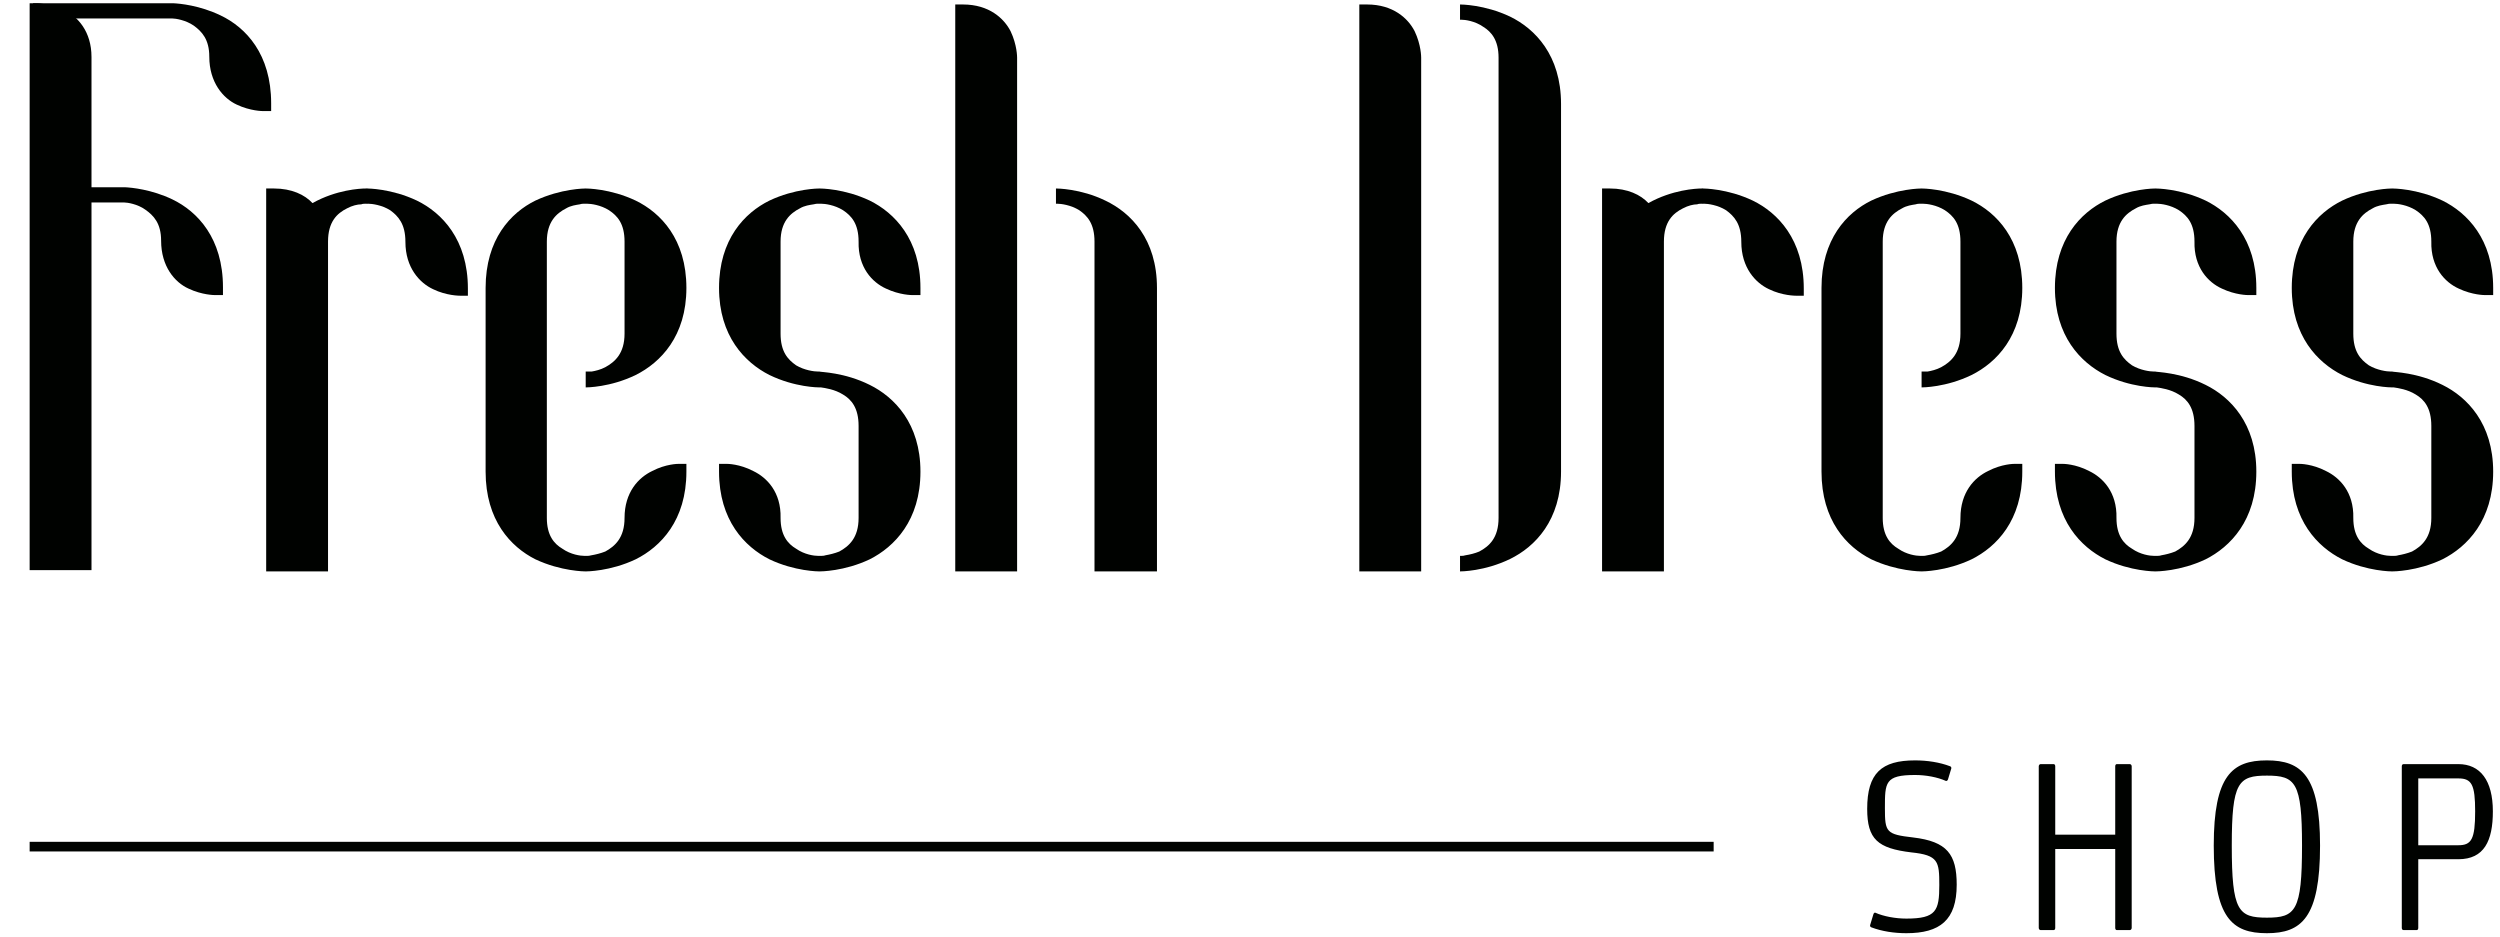
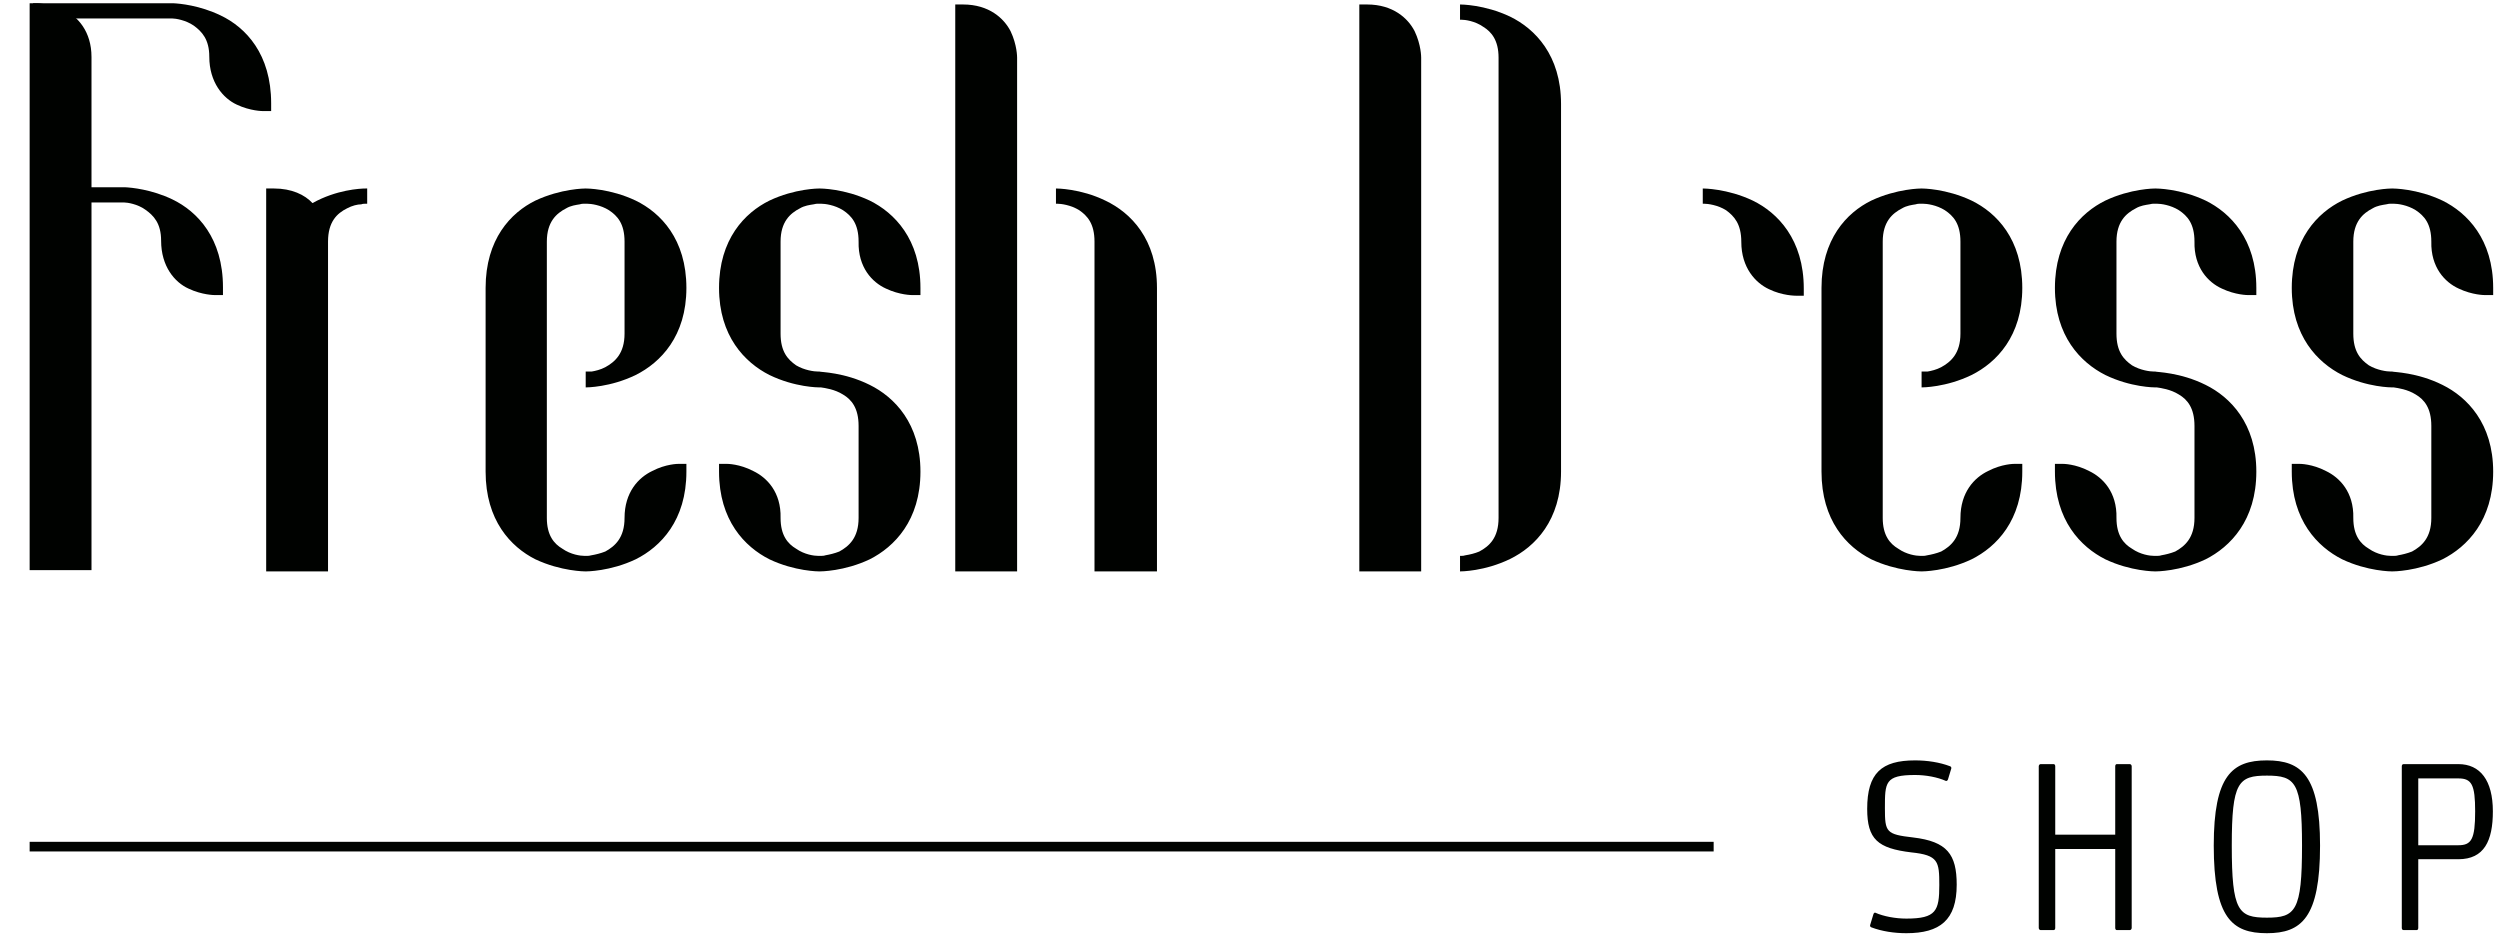
<svg xmlns="http://www.w3.org/2000/svg" width="304" height="114" viewBox="0 0 304 114" fill="none">
  <path fill-rule="evenodd" clip-rule="evenodd" d="M288.505 25.339C289.072 24.998 289.715 24.923 290.168 24.847C290.433 24.772 290.584 24.772 290.735 24.772H290.887C291 24.772 291 24.772 291.076 24.772C291.567 24.772 292.739 24.923 293.759 25.565C294.779 26.246 295.649 27.191 295.649 29.383C295.573 32.52 297.312 34.334 298.975 35.09C300.638 35.883 302.112 35.883 302.225 35.883H303.17V35.014C303.17 29.08 299.995 25.868 297.009 24.394C293.91 22.92 291 22.92 290.887 22.92C290.811 22.92 287.901 22.92 284.802 24.394C281.816 25.868 278.679 29.08 278.679 35.014C278.679 40.872 281.816 44.085 284.802 45.597C287.901 47.109 290.811 47.109 290.887 47.109H291.076C291.567 47.184 292.739 47.335 293.759 47.978C294.779 48.583 295.649 49.603 295.649 51.795V62.983C295.649 65.402 294.477 66.422 293.305 67.065C292.739 67.291 292.096 67.442 291.642 67.518C291.416 67.594 291.227 67.594 291.076 67.594H290.887C290.811 67.594 290.735 67.594 290.735 67.594C290.244 67.594 289.072 67.442 288.052 66.724C287.031 66.12 286.162 65.099 286.162 62.983C286.238 59.846 284.499 58.069 282.836 57.276C281.173 56.406 279.699 56.406 279.624 56.406H278.679V57.351C278.679 63.285 281.816 66.498 284.802 68.009C287.901 69.484 290.811 69.484 290.887 69.484C291 69.484 293.91 69.484 297.009 68.009C299.995 66.498 303.17 63.285 303.17 57.351C303.17 51.493 299.995 48.28 297.009 46.806C293.91 45.257 291 45.257 290.887 45.181C290.811 45.181 290.735 45.181 290.735 45.181C290.244 45.181 289.072 45.03 288.052 44.425C287.031 43.707 286.162 42.762 286.162 40.57V29.383C286.162 26.964 287.334 25.943 288.505 25.339Z" fill="#000200" />
  <path fill-rule="evenodd" clip-rule="evenodd" d="M259.706 25.339C260.272 24.998 260.915 24.923 261.369 24.847C261.633 24.772 261.784 24.772 261.935 24.772H262.087C262.2 24.772 262.2 24.772 262.276 24.772C262.767 24.772 263.939 24.923 264.959 25.565C265.98 26.246 266.849 27.191 266.849 29.383C266.773 32.52 268.512 34.334 270.175 35.09C271.838 35.883 273.312 35.883 273.425 35.883H274.37V35.014C274.37 29.08 271.195 25.868 268.209 24.394C265.11 22.92 262.2 22.92 262.087 22.92C262.011 22.92 259.101 22.92 256.002 24.394C253.016 25.868 249.879 29.08 249.879 35.014C249.879 40.872 253.016 44.085 256.002 45.597C259.101 47.109 262.011 47.109 262.087 47.109H262.276C262.767 47.184 263.939 47.335 264.959 47.978C265.98 48.583 266.849 49.603 266.849 51.795V62.983C266.849 65.402 265.677 66.422 264.506 67.065C263.939 67.291 263.296 67.442 262.843 67.518C262.616 67.594 262.427 67.594 262.276 67.594H262.087C262.011 67.594 261.935 67.594 261.935 67.594C261.444 67.594 260.272 67.442 259.252 66.724C258.232 66.12 257.362 65.099 257.362 62.983C257.438 59.846 255.699 58.069 254.036 57.276C252.373 56.406 250.899 56.406 250.824 56.406H249.879V57.351C249.879 63.285 253.016 66.498 256.002 68.009C259.101 69.484 262.011 69.484 262.087 69.484C262.2 69.484 265.11 69.484 268.209 68.009C271.195 66.498 274.37 63.285 274.37 57.351C274.37 51.493 271.195 48.28 268.209 46.806C265.11 45.257 262.2 45.257 262.087 45.181C262.011 45.181 261.935 45.181 261.935 45.181C261.444 45.181 260.272 45.03 259.252 44.425C258.232 43.707 257.362 42.762 257.362 40.57V29.383C257.362 26.964 258.534 25.943 259.706 25.339Z" fill="#000200" />
  <path fill-rule="evenodd" clip-rule="evenodd" d="M239.75 24.394C236.65 22.92 233.74 22.92 233.665 22.92C233.589 22.92 230.679 22.92 227.542 24.394C224.556 25.868 221.495 29.08 221.495 35.014V57.351C221.495 63.285 224.556 66.498 227.542 68.009C230.679 69.484 233.589 69.484 233.665 69.484C233.74 69.484 236.65 69.484 239.75 68.009C242.773 66.498 245.91 63.285 245.91 57.351V56.406H244.965C244.89 56.406 243.416 56.406 241.753 57.276C240.09 58.069 238.389 59.846 238.389 62.983C238.389 65.402 237.217 66.422 236.046 67.065C235.479 67.291 234.836 67.442 234.383 67.518C234.118 67.594 233.967 67.594 233.816 67.594H233.513C233.022 67.594 231.85 67.442 230.83 66.724C229.809 66.12 228.94 65.099 228.94 62.983V29.383C228.94 26.964 230.112 25.943 231.283 25.339C231.85 24.998 232.493 24.923 232.946 24.847C233.173 24.772 233.362 24.772 233.513 24.772H233.816C234.307 24.772 235.479 24.923 236.499 25.565C237.52 26.246 238.389 27.191 238.389 29.383V40.57C238.389 42.989 237.217 44.009 236.046 44.652C235.479 44.954 234.836 45.105 234.383 45.181H233.665V47.109C233.74 47.109 236.65 47.109 239.75 45.597C242.773 44.085 245.91 40.872 245.91 35.014C245.91 29.08 242.773 25.868 239.75 24.394Z" fill="#000200" />
  <path fill-rule="evenodd" clip-rule="evenodd" d="M213.142 24.394C210.043 22.92 207.132 22.92 207.057 22.92V23.827V24.772H207.208C207.661 24.772 208.871 24.923 209.891 25.565C210.874 26.284 211.743 27.228 211.743 29.421C211.743 32.557 213.482 34.409 215.107 35.165C216.732 35.959 218.32 35.959 218.395 35.959H219.34V35.09C219.34 29.118 216.165 25.868 213.142 24.394Z" fill="#000200" />
-   <path fill-rule="evenodd" clip-rule="evenodd" d="M207.094 23.827V22.92C207.094 22.92 207.019 22.92 206.943 22.92C206.225 22.92 203.353 23.071 200.443 24.696C199.498 23.676 197.91 22.92 195.756 22.92H194.811V23.827V34.939V35.883V69.484H202.332V29.383C202.332 26.964 203.428 25.943 204.638 25.339C205.28 24.998 205.923 24.847 206.376 24.847C206.528 24.772 206.792 24.772 206.943 24.772C207.019 24.772 207.094 24.772 207.094 24.772V23.827Z" fill="#000200" />
  <path fill-rule="evenodd" clip-rule="evenodd" d="M166.238 0.545H165.293V1.452V69.484H172.814V7.008C172.814 6.932 172.814 5.458 172.02 3.795C171.227 2.246 169.413 0.545 166.238 0.545Z" fill="#000200" />
  <path fill-rule="evenodd" clip-rule="evenodd" d="M183.624 2.019C180.524 0.545 177.614 0.545 177.539 0.545V1.452V2.397H177.69C178.143 2.397 179.353 2.548 180.373 3.266C181.356 3.871 182.225 4.891 182.225 7.008V62.983C182.225 65.402 181.091 66.422 179.882 67.065C179.353 67.291 178.71 67.442 178.219 67.518C177.992 67.594 177.841 67.594 177.69 67.594C177.539 67.594 177.539 67.594 177.539 67.594V69.484C177.614 69.484 180.524 69.484 183.624 67.972C186.647 66.498 189.822 63.285 189.822 57.351V12.639C189.822 6.706 186.647 3.493 183.624 2.019Z" fill="#000200" />
  <path fill-rule="evenodd" clip-rule="evenodd" d="M134.414 24.394C131.391 22.92 128.48 22.92 128.405 22.92V23.827V24.772H128.556C129.009 24.772 130.219 24.923 131.239 25.565C132.222 26.246 133.091 27.191 133.091 29.383V69.484H140.688V35.014C140.688 29.08 137.513 25.868 134.414 24.394Z" fill="#000200" />
  <path fill-rule="evenodd" clip-rule="evenodd" d="M117.104 0.545H116.159V1.452V69.484H123.68V7.008C123.68 6.932 123.68 5.458 122.887 3.795C122.093 2.246 120.279 0.545 117.104 0.545Z" fill="#000200" />
  <path fill-rule="evenodd" clip-rule="evenodd" d="M97.261 25.339C97.828 24.998 98.471 24.923 98.924 24.847C99.189 24.772 99.34 24.772 99.491 24.772H99.643C99.756 24.772 99.756 24.772 99.832 24.772C100.323 24.772 101.495 24.923 102.515 25.565C103.535 26.246 104.405 27.191 104.405 29.383C104.329 32.52 106.068 34.334 107.731 35.09C109.394 35.883 110.868 35.883 110.981 35.883H111.926V35.014C111.926 29.08 108.751 25.868 105.765 24.394C102.666 22.92 99.756 22.92 99.643 22.92C99.567 22.92 96.657 22.92 93.558 24.394C90.572 25.868 87.435 29.08 87.435 35.014C87.435 40.872 90.572 44.085 93.558 45.597C96.657 47.109 99.567 47.109 99.643 47.109H99.832C100.323 47.184 101.495 47.335 102.515 47.978C103.535 48.583 104.405 49.603 104.405 51.795V62.983C104.405 65.402 103.233 66.422 102.061 67.065C101.495 67.291 100.852 67.442 100.398 67.518C100.172 67.594 99.983 67.594 99.832 67.594H99.643C99.567 67.594 99.491 67.594 99.491 67.594C99 67.594 97.828 67.442 96.808 66.724C95.787 66.12 94.918 65.099 94.918 62.983C94.994 59.846 93.255 58.069 91.592 57.276C89.929 56.406 88.455 56.406 88.38 56.406H87.435V57.351C87.435 63.285 90.572 66.498 93.558 68.009C96.657 69.484 99.567 69.484 99.643 69.484C99.756 69.484 102.666 69.484 105.765 68.009C108.751 66.498 111.926 63.285 111.926 57.351C111.926 51.493 108.751 48.28 105.765 46.806C102.666 45.257 99.756 45.257 99.643 45.181C99.567 45.181 99.491 45.181 99.491 45.181C99 45.181 97.828 45.03 96.808 44.425C95.787 43.707 94.918 42.762 94.918 40.57V29.383C94.918 26.964 96.09 25.943 97.261 25.339Z" fill="#000200" />
  <path fill-rule="evenodd" clip-rule="evenodd" d="M77.305 24.394C74.206 22.92 71.296 22.92 71.221 22.92C71.145 22.92 68.235 22.92 65.098 24.394C62.112 25.868 59.05 29.08 59.05 35.014V57.351C59.05 63.285 62.112 66.498 65.098 68.009C68.235 69.484 71.145 69.484 71.221 69.484C71.296 69.484 74.206 69.484 77.305 68.009C80.329 66.498 83.466 63.285 83.466 57.351V56.406H82.521C82.446 56.406 80.972 56.406 79.309 57.276C77.646 58.069 75.945 59.846 75.945 62.983C75.945 65.402 74.773 66.422 73.602 67.065C73.035 67.291 72.392 67.442 71.939 67.518C71.674 67.594 71.523 67.594 71.372 67.594H71.069C70.578 67.594 69.406 67.442 68.386 66.724C67.365 66.12 66.496 65.099 66.496 62.983V29.383C66.496 26.964 67.668 25.943 68.839 25.339C69.406 24.998 70.049 24.923 70.502 24.847C70.729 24.772 70.918 24.772 71.069 24.772H71.372C71.863 24.772 73.035 24.923 74.055 25.565C75.076 26.246 75.945 27.191 75.945 29.383V40.57C75.945 42.989 74.773 44.009 73.602 44.652C73.035 44.954 72.392 45.105 71.939 45.181H71.221V47.109C71.296 47.109 74.206 47.109 77.305 45.597C80.329 44.085 83.466 40.872 83.466 35.014C83.466 29.08 80.329 25.868 77.305 24.394Z" fill="#000200" />
-   <path fill-rule="evenodd" clip-rule="evenodd" d="M50.698 24.394C47.598 22.92 44.688 22.92 44.613 22.92V23.827V24.772H44.764C45.217 24.772 46.427 24.923 47.447 25.565C48.43 26.284 49.299 27.228 49.299 29.421C49.299 32.557 51.038 34.409 52.663 35.165C54.288 35.959 55.876 35.959 55.951 35.959H56.896V35.09C56.896 29.118 53.721 25.868 50.698 24.394Z" fill="#000200" />
  <path fill-rule="evenodd" clip-rule="evenodd" d="M44.65 23.827V22.92C44.65 22.92 44.575 22.92 44.499 22.92C43.781 22.92 40.909 23.071 37.998 24.696C37.054 23.676 35.466 22.92 33.312 22.92H32.367V23.827V34.939V35.883V69.484H39.888V29.383C39.888 26.964 40.984 25.943 42.194 25.339C42.836 24.998 43.479 24.847 43.932 24.847C44.084 24.772 44.348 24.772 44.499 24.772C44.575 24.772 44.65 24.772 44.65 24.772V23.827Z" fill="#000200" />
  <path fill-rule="evenodd" clip-rule="evenodd" d="M7.8 1.225C6.099 0.469 4.625 0.394 4.55 0.394H3.605V1.301C3.605 62.831 3.605 68.463 3.605 68.463V69.332H11.126V68.463C11.126 12.488 11.126 6.932 11.126 6.932C11.126 3.833 9.463 2.019 7.8 1.225Z" fill="#000200" />
  <path fill-rule="evenodd" clip-rule="evenodd" d="M10.597 23.676V24.62H15.095C15.473 24.62 16.72 24.809 17.665 25.49C18.685 26.208 19.592 27.153 19.592 29.269C19.592 32.406 21.255 34.334 22.918 35.09C24.581 35.883 26.093 35.883 26.169 35.883H27.113V34.939C27.113 28.967 24.014 25.716 20.953 24.242C18.421 23.033 16.002 22.806 15.17 22.768C14.981 22.768 10.597 22.768 10.597 22.768V23.676Z" fill="#000200" />
  <path fill-rule="evenodd" clip-rule="evenodd" d="M231.813 111.701C230.49 111.701 229.054 111.436 228.033 110.983C227.995 110.945 227.844 111.02 227.806 111.172L227.428 112.419C227.353 112.57 227.428 112.721 227.542 112.759C228.827 113.25 230.339 113.477 231.813 113.477C235.895 113.477 237.935 111.89 237.935 107.581C237.935 103.877 236.764 102.328 232.644 101.836C229.356 101.458 229.205 101.194 229.205 98.284C229.205 95.147 229.205 94.239 232.871 94.239C234.194 94.239 235.592 94.504 236.613 94.957C236.688 94.995 236.839 94.92 236.877 94.769L237.255 93.521C237.331 93.37 237.255 93.219 237.142 93.181C235.857 92.69 234.345 92.463 232.871 92.463C228.789 92.463 227.05 94.013 227.05 98.359C227.05 102.063 228.335 103.159 232.417 103.65C235.706 103.991 235.819 104.746 235.819 107.619C235.819 110.756 235.441 111.701 231.813 111.701ZM259.214 93.181C259.214 93.03 259.101 92.916 258.987 92.916H257.4C257.287 92.916 257.211 93.03 257.211 93.181V101.496H249.917V93.181C249.917 93.03 249.841 92.916 249.728 92.916H248.14C248.027 92.916 247.913 93.03 247.913 93.181V112.835C247.913 112.986 248.027 113.099 248.14 113.099H249.728C249.841 113.099 249.917 112.986 249.917 112.835V103.235H257.211V112.835C257.211 112.986 257.287 113.099 257.4 113.099H258.987C259.101 113.099 259.214 112.986 259.214 112.835V93.181ZM275.655 111.587C272.178 111.587 271.384 110.794 271.384 102.819C271.384 95.109 272.178 94.315 275.655 94.315C279.132 94.315 279.926 95.109 279.926 102.819C279.926 110.794 279.132 111.587 275.655 111.587ZM275.655 113.477C279.85 113.477 282.118 111.625 282.118 102.819C282.118 94.315 279.85 92.463 275.655 92.463C271.422 92.463 269.192 94.315 269.192 102.819C269.192 111.625 271.422 113.477 275.655 113.477ZM294.061 94.655H298.937C300.562 94.655 300.978 95.411 300.978 98.661C300.978 102.063 300.524 102.781 298.937 102.781H294.061V94.655ZM294.061 104.482H298.937C302.074 104.482 303.132 102.252 303.132 98.661C303.132 94.882 301.583 92.916 298.937 92.916H292.285C292.134 92.916 292.058 93.03 292.058 93.181V112.835C292.058 112.986 292.134 113.099 292.285 113.099H293.872C293.986 113.099 294.061 112.986 294.061 112.835V104.482Z" fill="#000200" />
  <path fill-rule="evenodd" clip-rule="evenodd" d="M3.605 102.365H208.38V103.537H3.605V102.365Z" fill="#000200" />
  <path fill-rule="evenodd" clip-rule="evenodd" d="M4.021 1.301V2.246H20.953C21.331 2.246 22.578 2.435 23.561 3.115C24.543 3.833 25.45 4.778 25.45 6.894C25.45 10.031 27.151 11.959 28.776 12.715C30.439 13.509 31.951 13.509 32.027 13.509H32.972V12.564C32.972 6.592 29.91 3.342 26.811 1.868C24.279 0.658 21.898 0.431 21.028 0.394C20.839 0.394 4.021 0.394 4.021 0.394V1.301Z" fill="#000200" />
</svg>